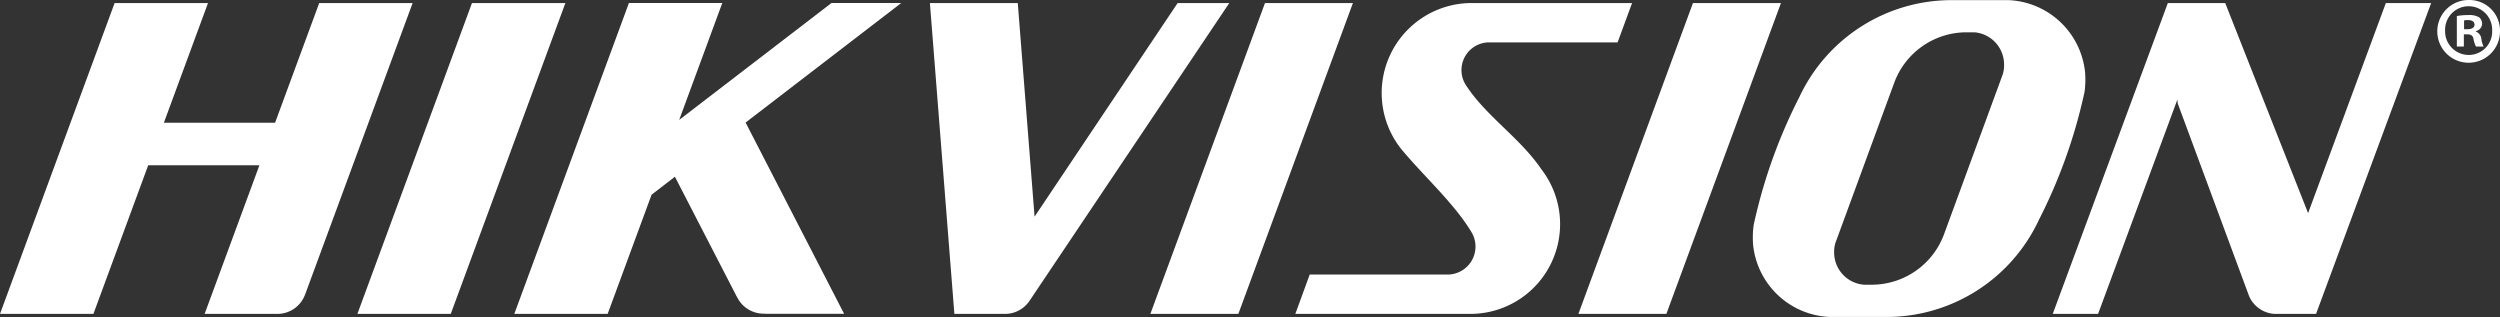
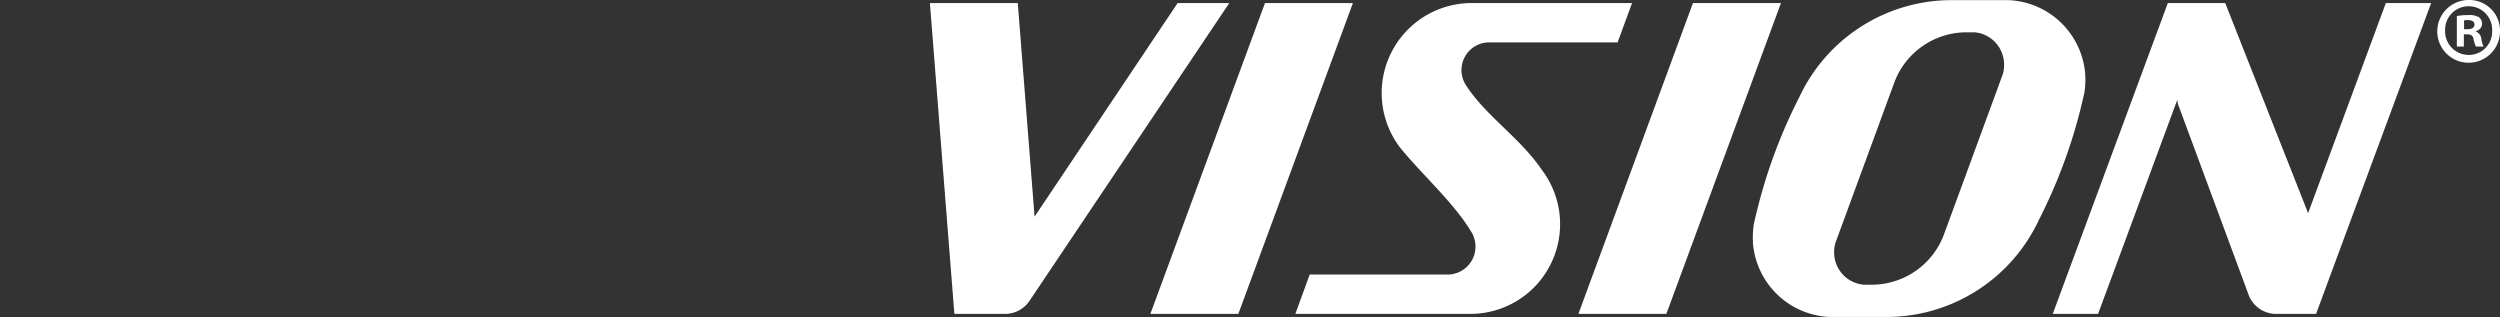
<svg xmlns="http://www.w3.org/2000/svg" width="236.569" height="30" viewBox="0 0 236.569 30">
  <rect x="0" y="0" width="236.569" height="30" fill="#333333" stroke="none" />
  <path d="M155.514.013A15.905,15.905,0,0,0,140.85,9.2a49.528,49.528,0,0,0-4.085,11.085q-.122.5-.228,1a8.718,8.718,0,0,0-.05,1.93A7.612,7.612,0,0,0,143.7,29.99h5.161A15.913,15.913,0,0,0,163.528,20.8a49.578,49.578,0,0,0,4.084-11.085c.081-.336.159-.67.228-1a8.285,8.285,0,0,0,.05-1.93A7.606,7.606,0,0,0,160.674.011h-5.161ZM58.584.286,60.9,29.7h4.882a2.794,2.794,0,0,0,2.235-1.244h0L86.914.287H82.027L68.489,20.5,66.9.289H58.583Zm31.708,0L79.446,29.7h8.326L98.613.287H90.292Zm19.534,0a8.516,8.516,0,0,0-6.7,13.74c2.073,2.531,5.032,5.155,6.7,7.926a2.648,2.648,0,0,1-2.1,4.022h-13.2L93.164,29.7h16.717a8.493,8.493,0,0,0,6.589-13.653c-2.029-3-5.248-5.045-7.153-7.974a2.625,2.625,0,0,1,2.052-4.063h12.29L125.028.286h-15.2Zm20.964,0L119.951,29.7h8.323L139.117.287H130.79Zm44.937,0L164.837,29.7h4.29l7.5-20.271.038.363L183.41,28a2.794,2.794,0,0,0,2.421,1.7h3.922L200.645.287h-4.288L189,20.165,181.158.287h-5.433ZM157.416,3.053a3.059,3.059,0,0,1,2.816,3.042,2.76,2.76,0,0,1-.2,1.139l-5.5,14.978a7.3,7.3,0,0,1-6.753,4.727h-.813a3.06,3.06,0,0,1-2.816-3.043,2.745,2.745,0,0,1,.206-1.142l5.5-14.978a7.293,7.293,0,0,1,6.759-4.721h.807Z" transform="translate(29.41 0.002)" fill="#fff" />
-   <path d="M10.845.194,0,29.607H8.839L14.026,15.54H24.549L19.363,29.607h6.9a2.786,2.786,0,0,0,2.579-1.766.064.064,0,0,1,.015-.027L39.045.193H30.206L26.03,11.518H15.507L19.682.193H10.845Zm33.816,0L33.819,29.607h8.835L53.5.194H44.66Zm14.85,0L48.668,29.607H57.5l4.158-11.28,2.208-1.7,5.862,11.364,0-.015.015.027a2.8,2.8,0,0,0,2.7,1.577c-.021,0-.045.015-.068.015h7.5L70.554,11.5,85.279.191h-6.6L64.27,11.25,68.348.191H59.511Z" transform="translate(0 0.096)" fill="#fff" />
  <path d="M159.484,2.89A2.968,2.968,0,1,1,156.525,0a2.9,2.9,0,0,1,2.959,2.89m-5.194,0A2.236,2.236,0,0,0,156.543,5.2a2.212,2.212,0,0,0,2.2-2.291,2.229,2.229,0,1,0-4.455-.017M156.067,4.4H155.4V1.517a5.843,5.843,0,0,1,1.111-.09,1.792,1.792,0,0,1,1,.213.8.8,0,0,1,.281.634.737.737,0,0,1-.6.668v.036a.856.856,0,0,1,.53.706,2.256,2.256,0,0,0,.21.721h-.721a2.46,2.46,0,0,1-.23-.7c-.053-.318-.228-.458-.6-.458h-.318V4.405Zm.018-1.637h.315c.371,0,.671-.123.671-.424,0-.263-.194-.439-.617-.439a1.518,1.518,0,0,0-.37.035v.826Z" transform="translate(77.085)" fill="#fff" />
</svg>